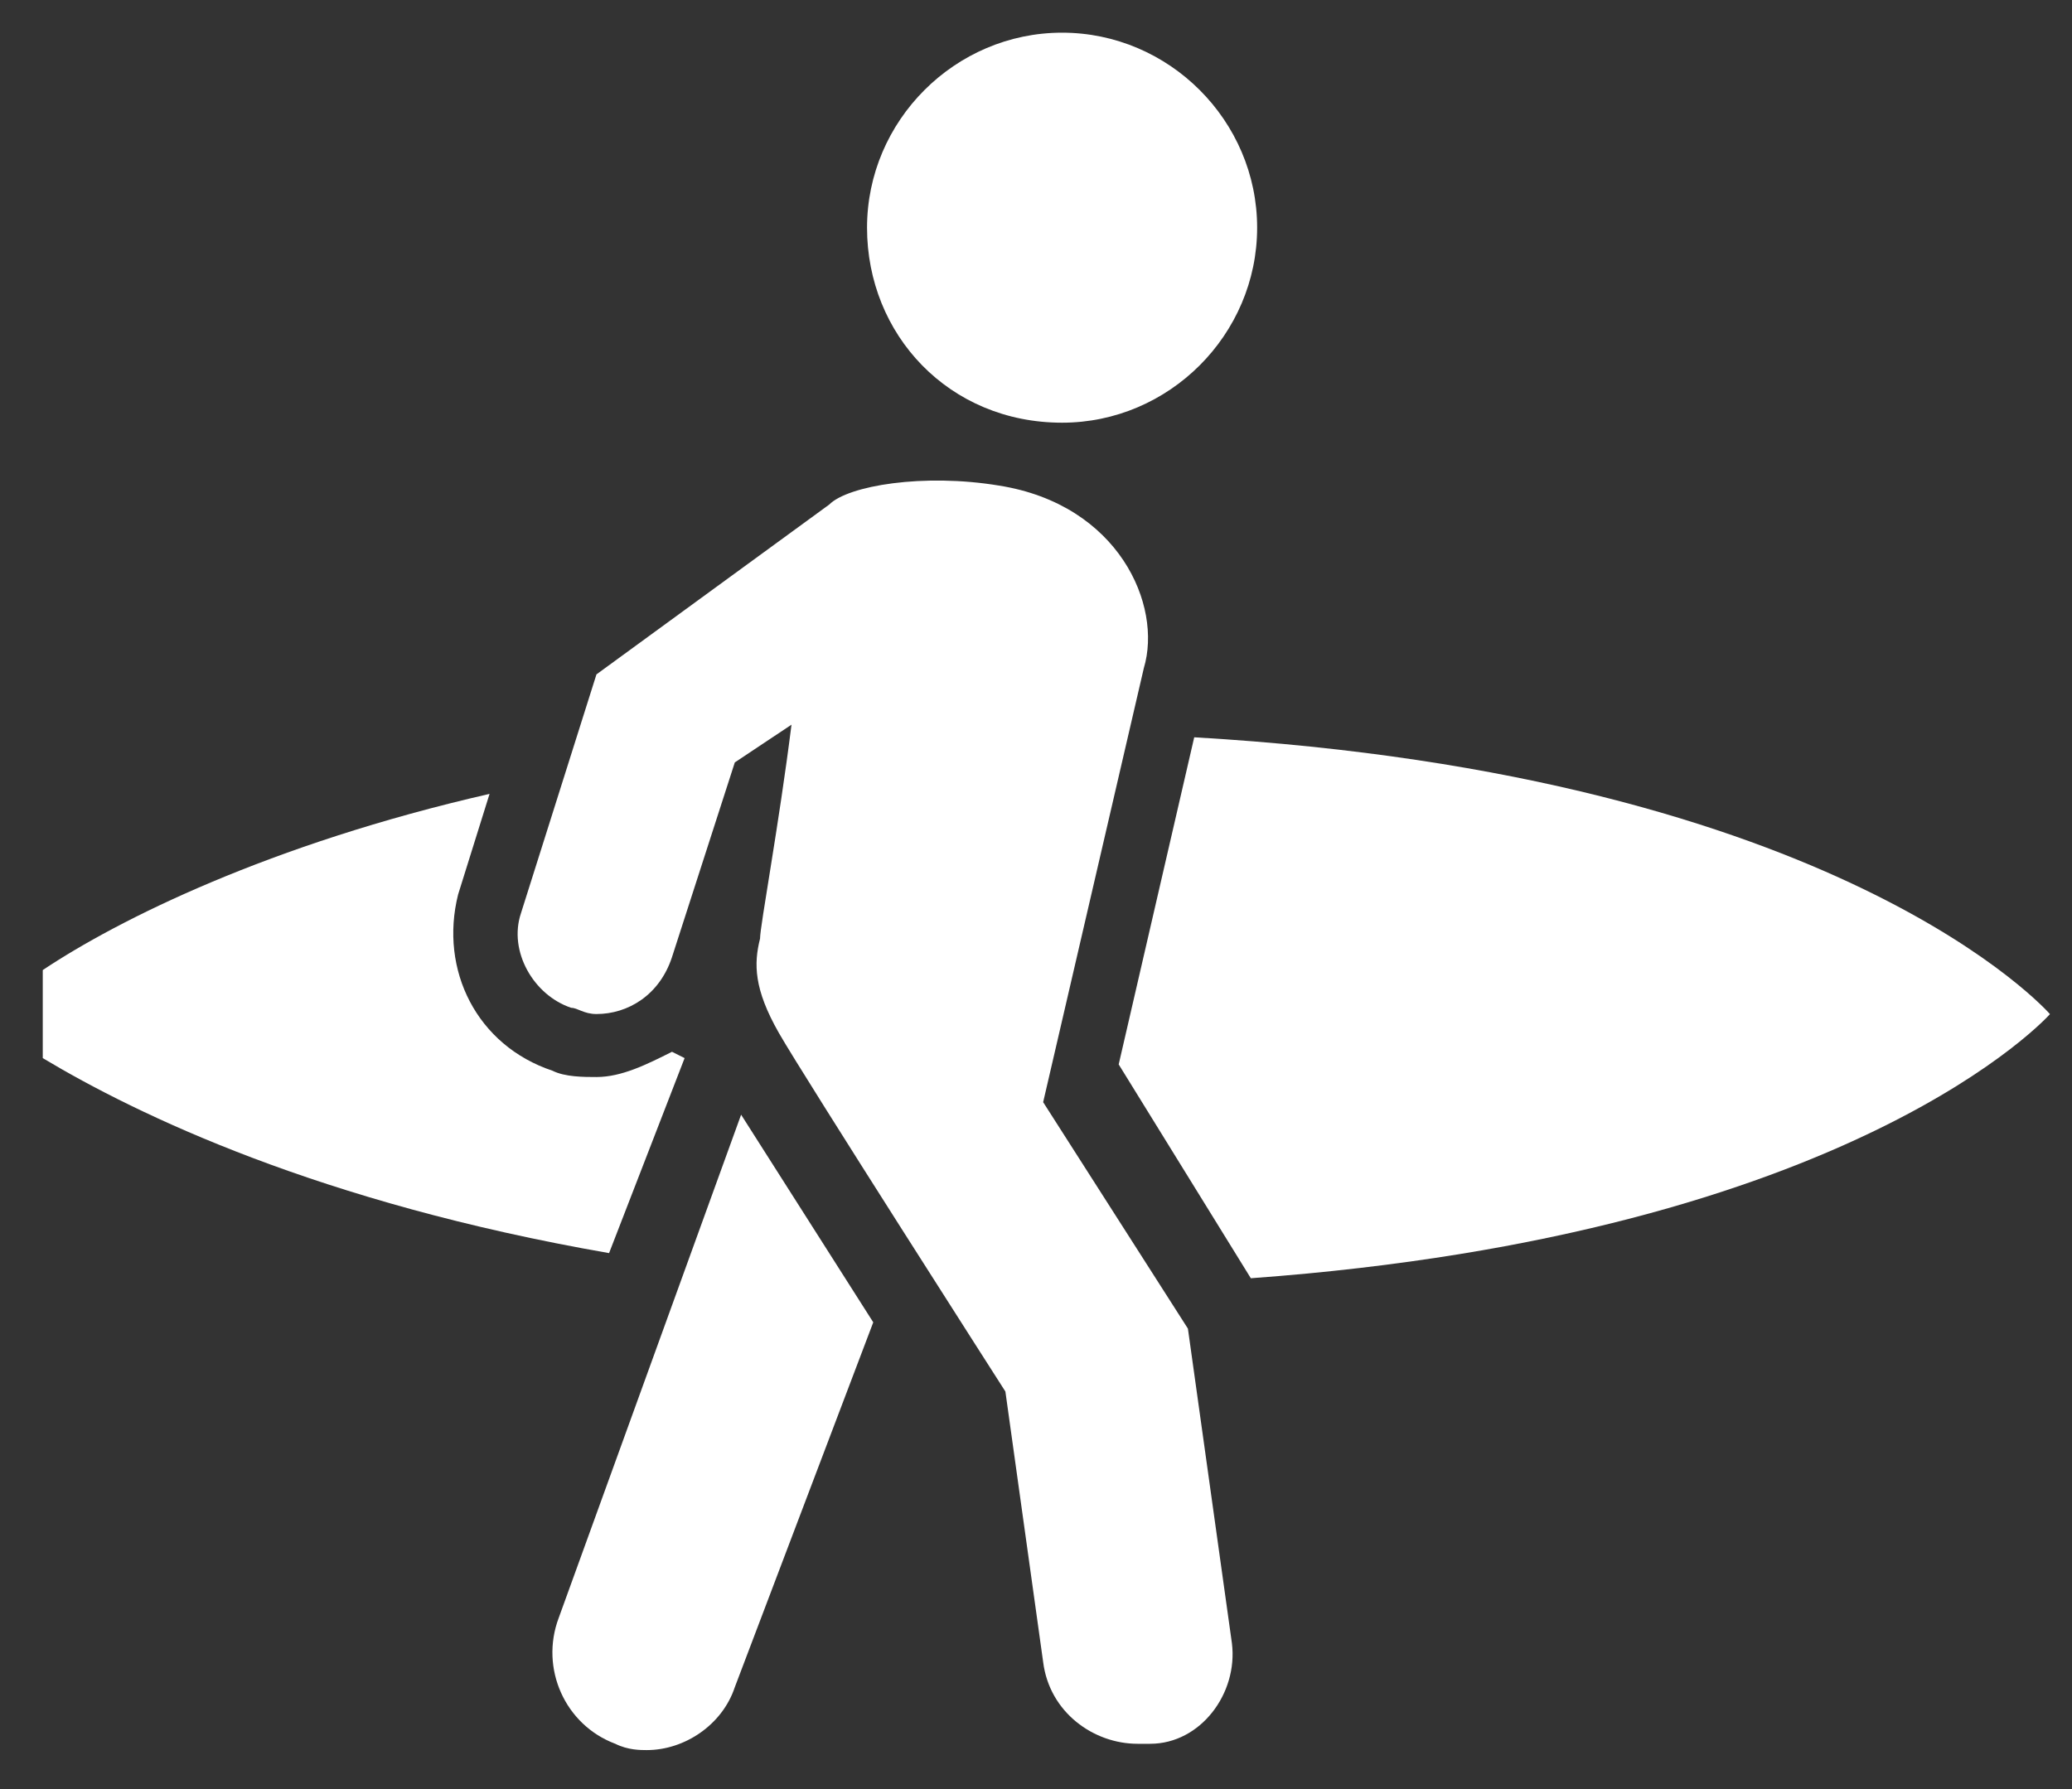
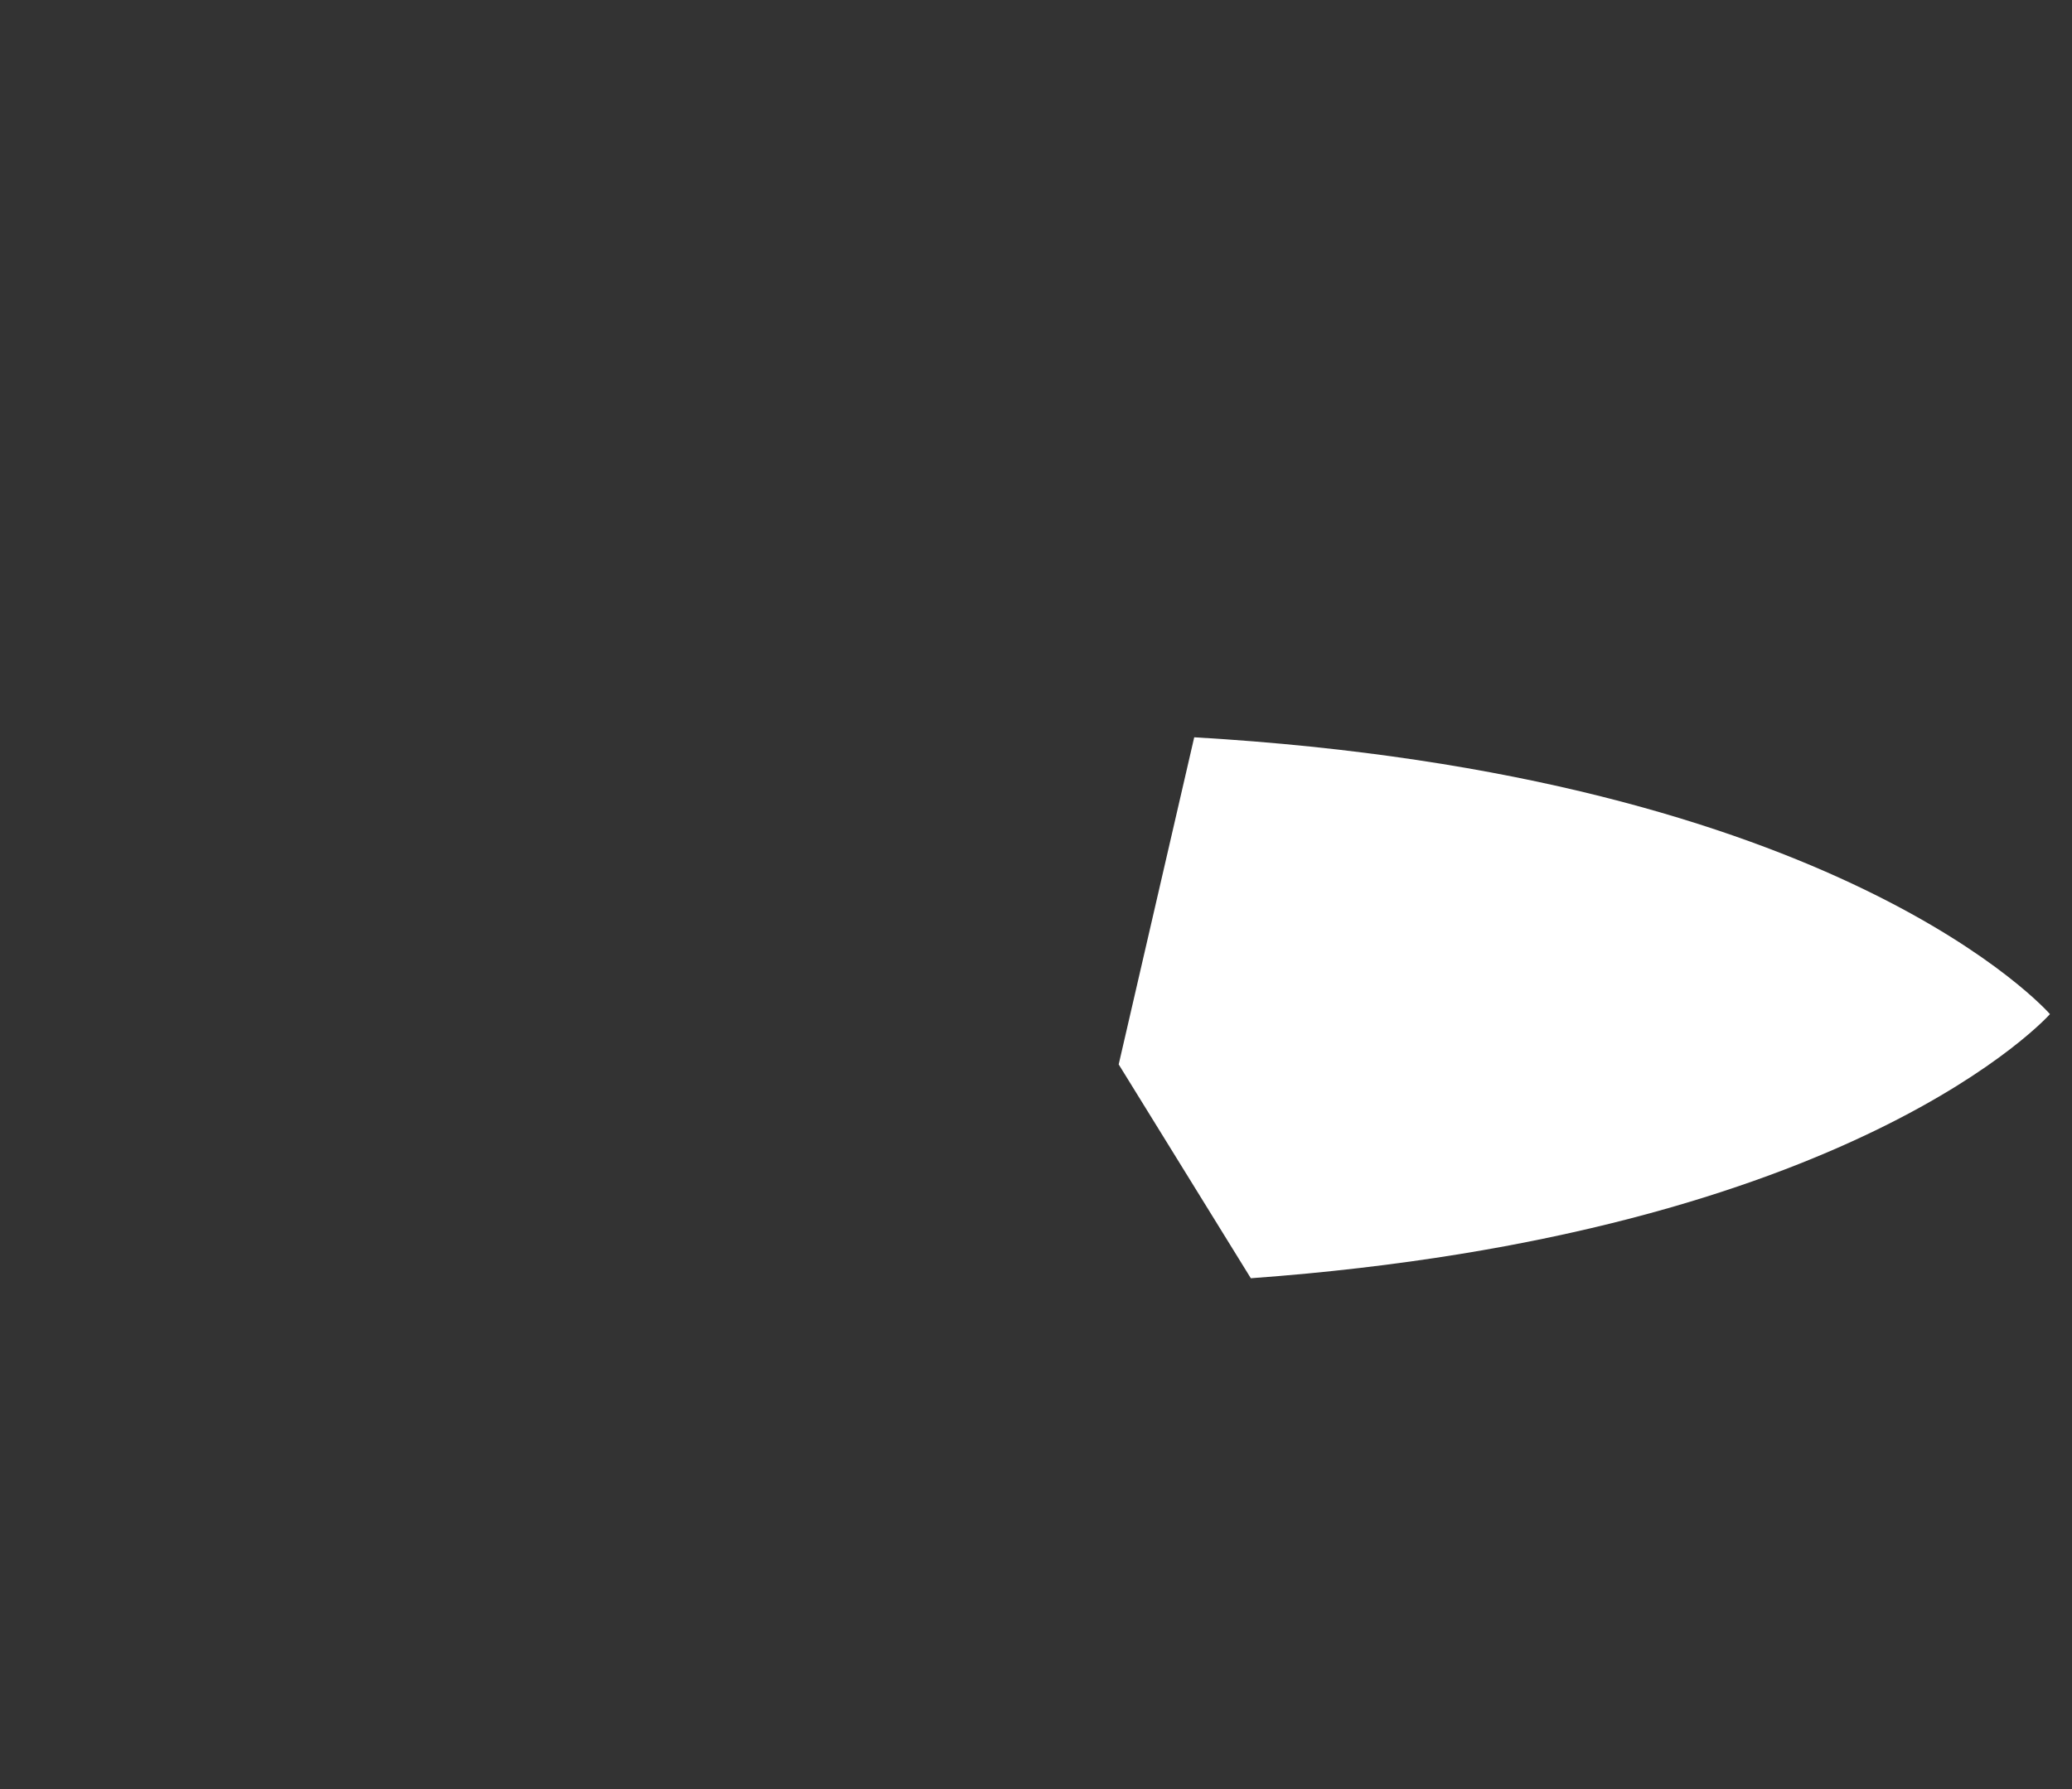
<svg xmlns="http://www.w3.org/2000/svg" width="22" height="19" viewBox="0 0 22 19" fill="none">
  <rect x="0" y="0" width="22" height="19" fill="#333333" stroke="none" />
-   <path d="M7.269 11.237L7.135 11.17C6.868 11.304 6.601 11.438 6.333 11.438C6.2 11.438 5.999 11.438 5.866 11.371C5.064 11.104 4.663 10.302 4.864 9.5L5.198 8.431C2.859 8.966 1.256 9.767 0.454 10.302V11.237C1.456 11.838 3.394 12.774 6.467 13.308L7.269 11.237Z" fill="white" />
  <path d="M12.68 7.83L11.878 11.304L13.281 13.575C19.695 13.108 21.766 10.77 21.766 10.77C21.766 10.77 19.561 8.231 12.68 7.83Z" fill="white" />
-   <path d="M9.272 14.043L7.869 11.838L5.932 17.183C5.731 17.718 5.999 18.319 6.533 18.519C6.667 18.586 6.8 18.586 6.867 18.586C7.268 18.586 7.669 18.319 7.802 17.918L9.272 14.043C9.272 14.11 9.272 14.11 9.272 14.043Z" fill="white" />
-   <path d="M9.206 2.418C9.206 1.282 10.141 0.347 11.277 0.347C12.413 0.347 13.348 1.282 13.348 2.418C13.348 3.554 12.413 4.489 11.277 4.489C10.075 4.489 9.206 3.554 9.206 2.418Z" fill="white" />
-   <path d="M13.08 17.45L12.613 14.11L11.076 11.705L12.145 7.095C12.345 6.427 11.878 5.358 10.608 5.157C9.807 5.024 9.005 5.157 8.805 5.358L6.333 7.162L5.531 9.7C5.397 10.101 5.664 10.569 6.065 10.703C6.132 10.703 6.199 10.769 6.333 10.769C6.667 10.769 7.001 10.569 7.134 10.168L7.802 8.097L8.404 7.696C8.27 8.765 8.07 9.834 8.07 9.968C8.003 10.235 8.003 10.502 8.27 10.97C8.537 11.438 10.675 14.778 10.675 14.778L11.076 17.651C11.143 18.185 11.611 18.519 12.078 18.519C12.145 18.519 12.145 18.519 12.212 18.519C12.746 18.519 13.147 17.985 13.08 17.45Z" fill="white" />
</svg>